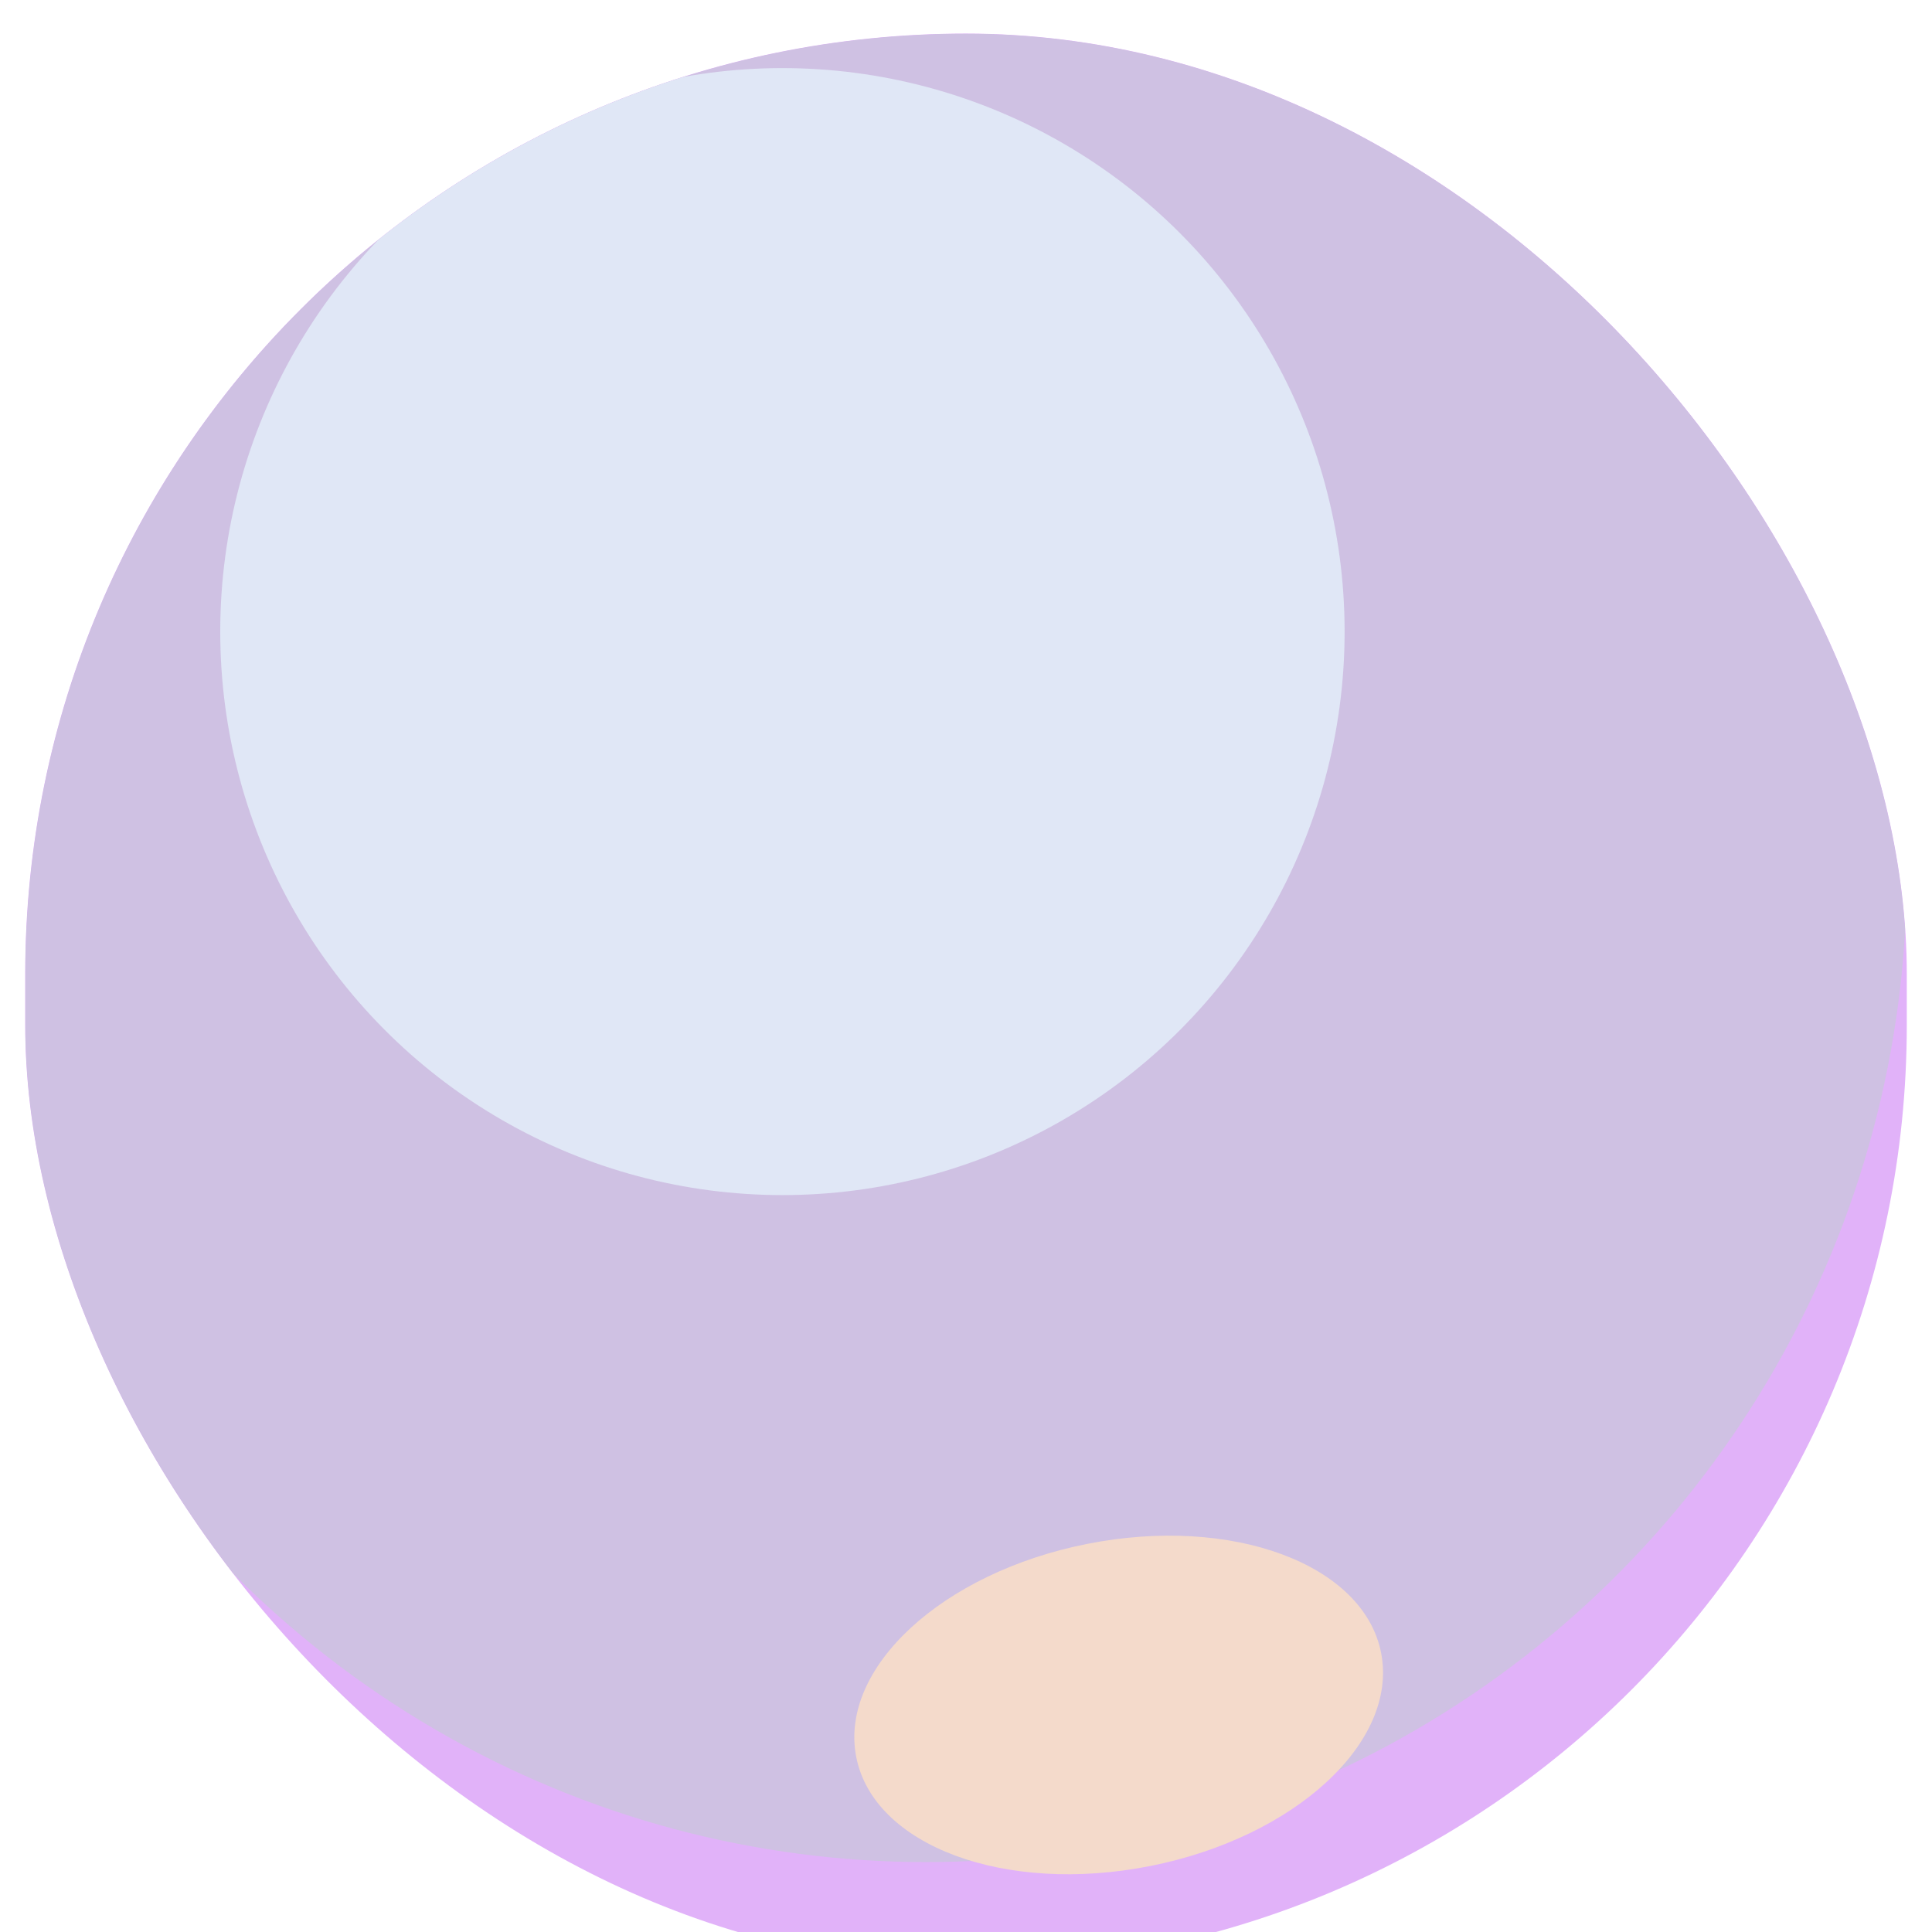
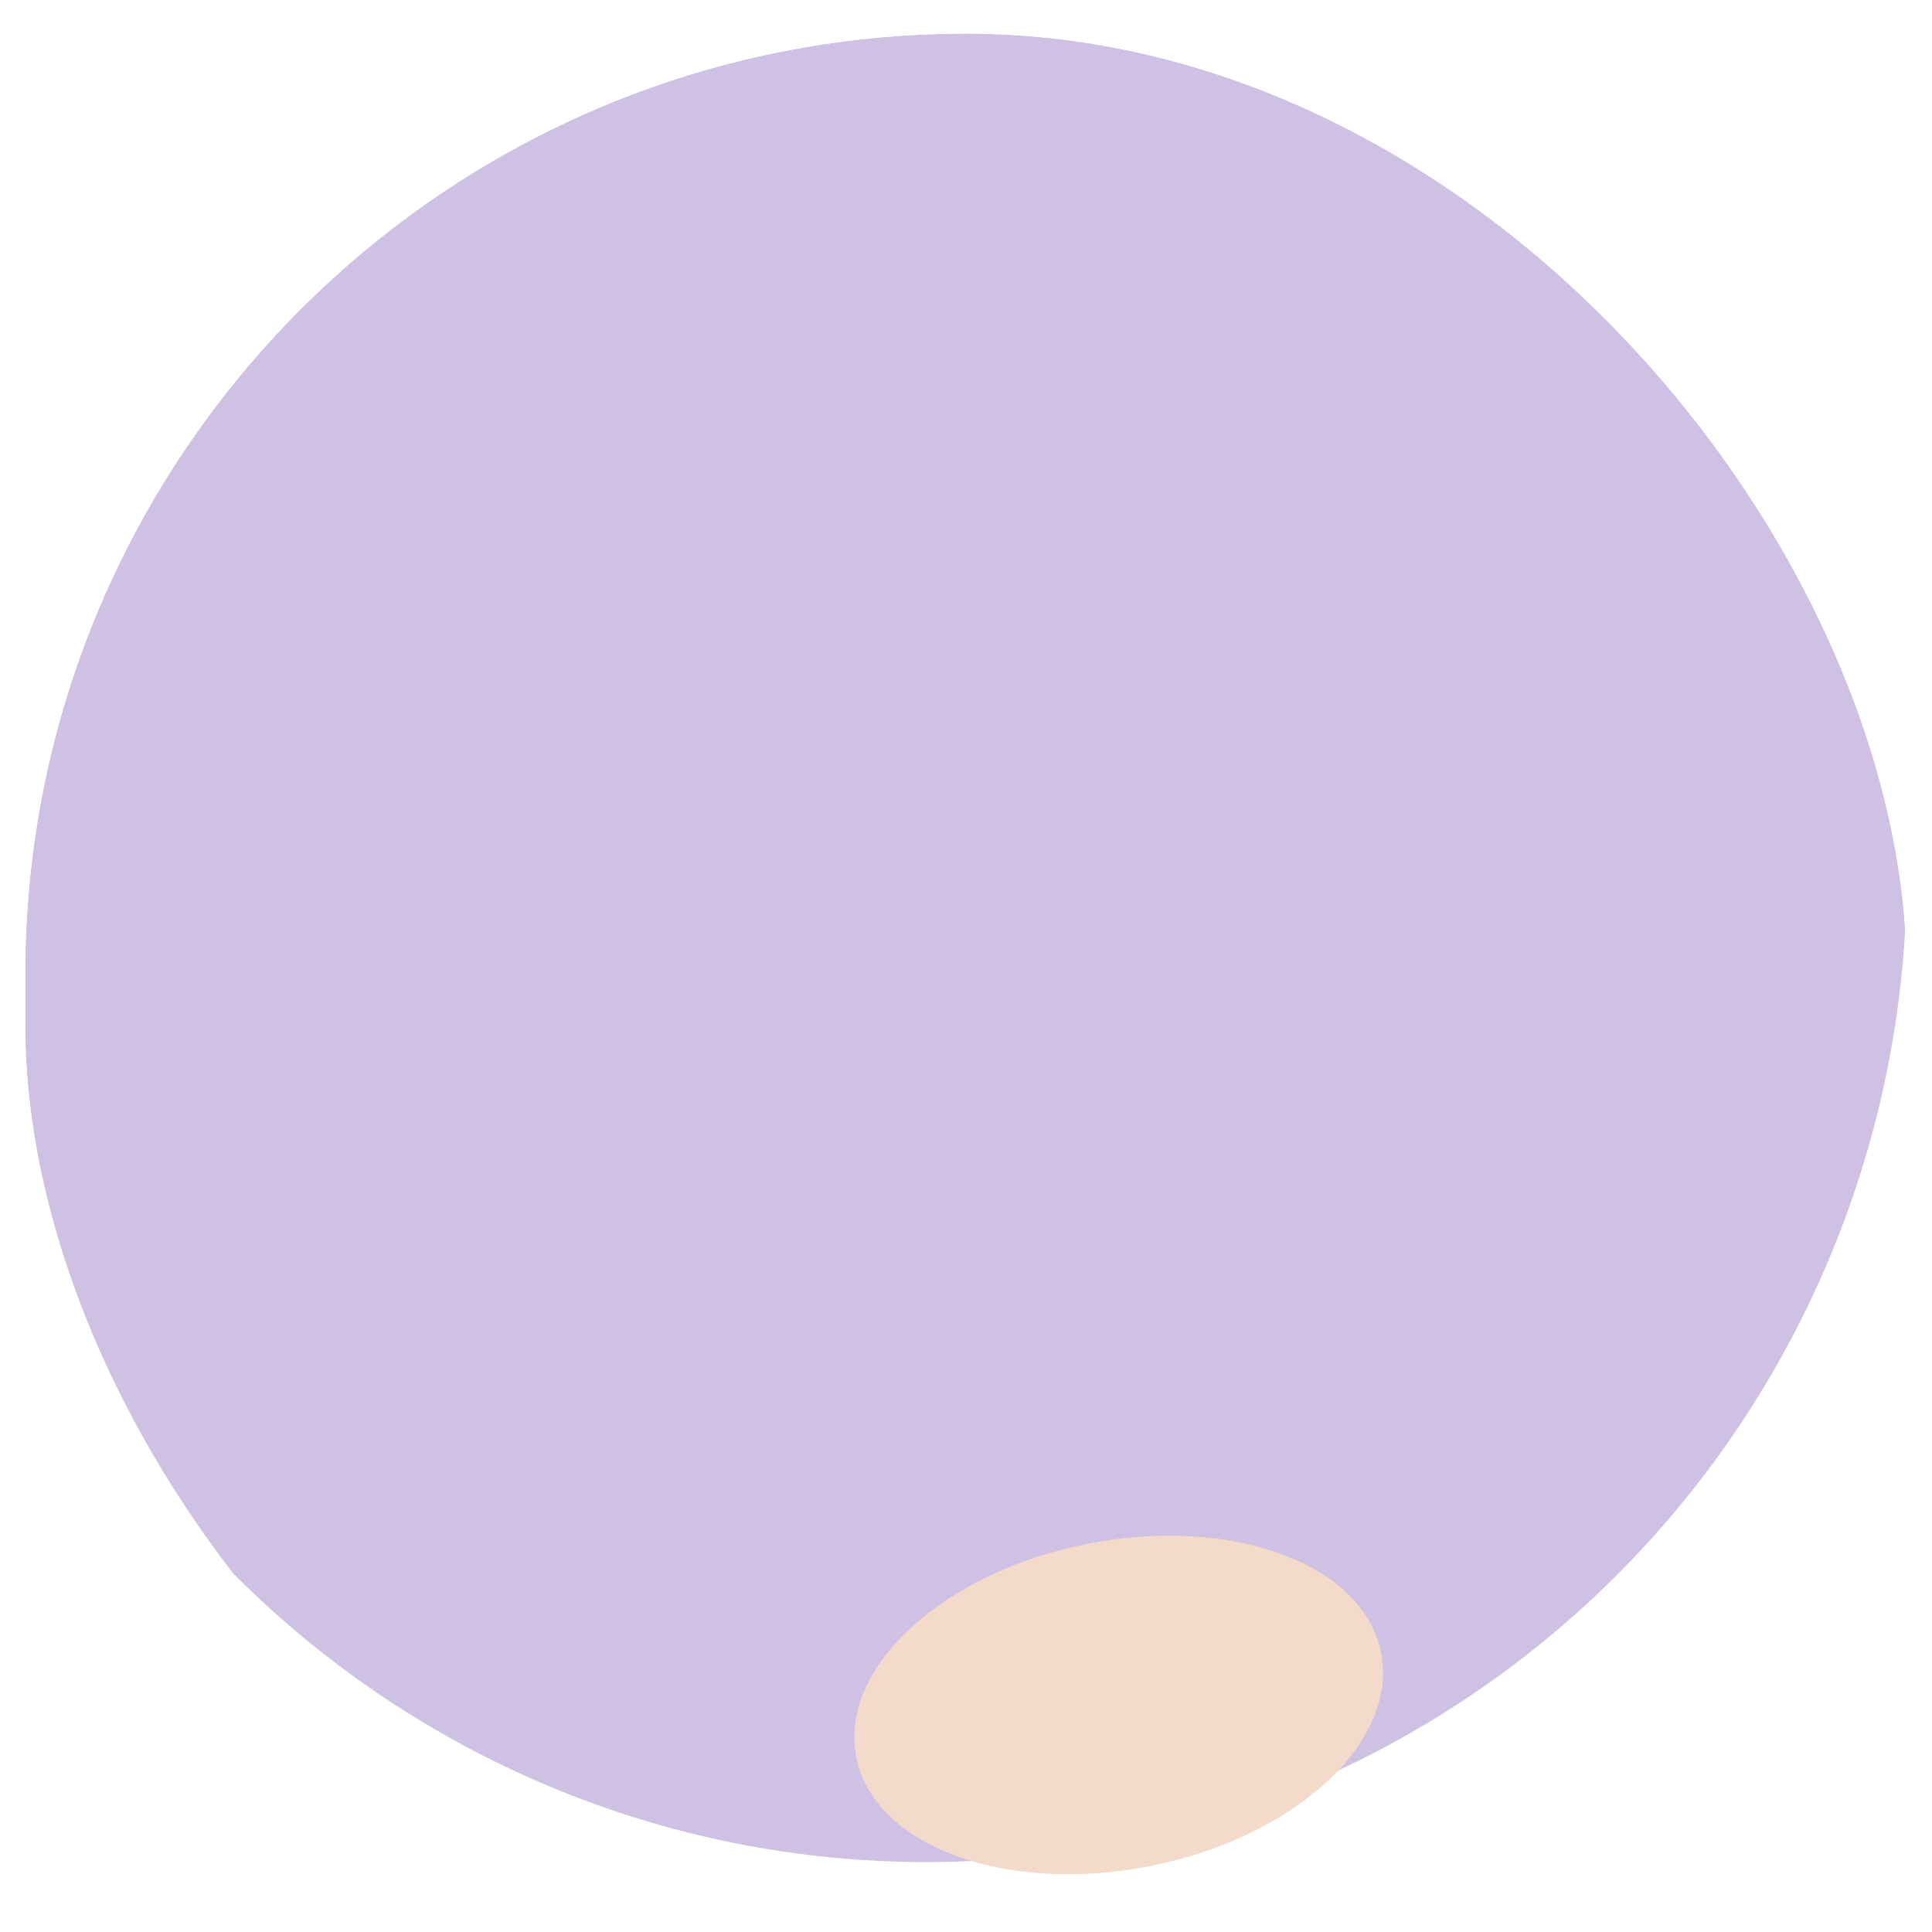
<svg xmlns="http://www.w3.org/2000/svg" width="32" height="32" viewBox="0 0 224 230" fill="none">
  <defs>
    <filter id="filter0_d_icon" x="-100" y="-100" width="424" height="430" filterUnits="userSpaceOnUse" color-interpolation-filters="sRGB">
      <feFlood flood-opacity="0" result="BackgroundImageFix" />
      <feColorMatrix in="SourceAlpha" type="matrix" values="0 0 0 0 0 0 0 0 0 0 0 0 0 0 0 0 0 0 127 0" result="hardAlpha" />
      <feOffset dy="4" />
      <feGaussianBlur stdDeviation="100" />
      <feComposite in2="hardAlpha" operator="out" />
      <feColorMatrix type="matrix" values="0 0 0 0 0.736 0 0 0 0 0.631 0 0 0 0 1 0 0 0 0.9 0" />
      <feBlend mode="normal" in2="BackgroundImageFix" result="effect1_dropShadow_icon" />
      <feBlend mode="normal" in="SourceGraphic" in2="effect1_dropShadow_icon" result="shape" />
    </filter>
    <filter id="filter1_f_icon" x="-67.351" y="-80.798" width="358.14" height="357.477" filterUnits="userSpaceOnUse" color-interpolation-filters="sRGB">
      <feFlood flood-opacity="0" result="BackgroundImageFix" />
      <feBlend mode="normal" in="SourceGraphic" in2="BackgroundImageFix" result="shape" />
      <feGaussianBlur stdDeviation="70.504" result="effect1_foregroundBlur_icon" />
    </filter>
    <filter id="filter2_f_icon" x="-23.778" y="-14.893" width="227.849" height="228.067" filterUnits="userSpaceOnUse" color-interpolation-filters="sRGB">
      <feFlood flood-opacity="0" result="BackgroundImageFix" />
      <feBlend mode="normal" in="SourceGraphic" in2="BackgroundImageFix" result="shape" />
      <feGaussianBlur stdDeviation="58.754" result="effect1_foregroundBlur_icon" />
    </filter>
    <filter id="filter3_f_icon" x="28.206" y="184.321" width="203.955" height="181.298" filterUnits="userSpaceOnUse" color-interpolation-filters="sRGB">
      <feFlood flood-opacity="0" result="BackgroundImageFix" />
      <feBlend mode="normal" in="SourceGraphic" in2="BackgroundImageFix" result="shape" />
      <feGaussianBlur stdDeviation="35.252" result="effect1_foregroundBlur_icon" />
    </filter>
    <clipPath id="clip0_icon">
      <rect x="0" y="0" width="224" height="230" rx="112" fill="white" />
    </clipPath>
  </defs>
  <g filter="url(#filter0_d_icon)">
    <g clip-path="url(#clip0_icon)">
-       <rect x="0" y="0" width="224" height="230" rx="112" fill="#E1B2F9" />
      <g filter="url(#filter1_f_icon)">
        <ellipse cx="107.219" cy="99.94" rx="116.78" ry="117.738" fill="#CFC1E3" />
      </g>
      <g opacity="0.7" filter="url(#filter2_f_icon)">
-         <ellipse cx="90.146" cy="71.19" rx="66.927" ry="67.083" fill="#E7F7FE" />
-       </g>
+         </g>
      <g filter="url(#filter3_f_icon)">
        <ellipse cx="31.851" cy="19.53" rx="31.851" ry="19.53" transform="matrix(0.981 -0.194 0.191 0.982 95.199 185.972)" fill="#F4DACB" />
      </g>
    </g>
  </g>
</svg>